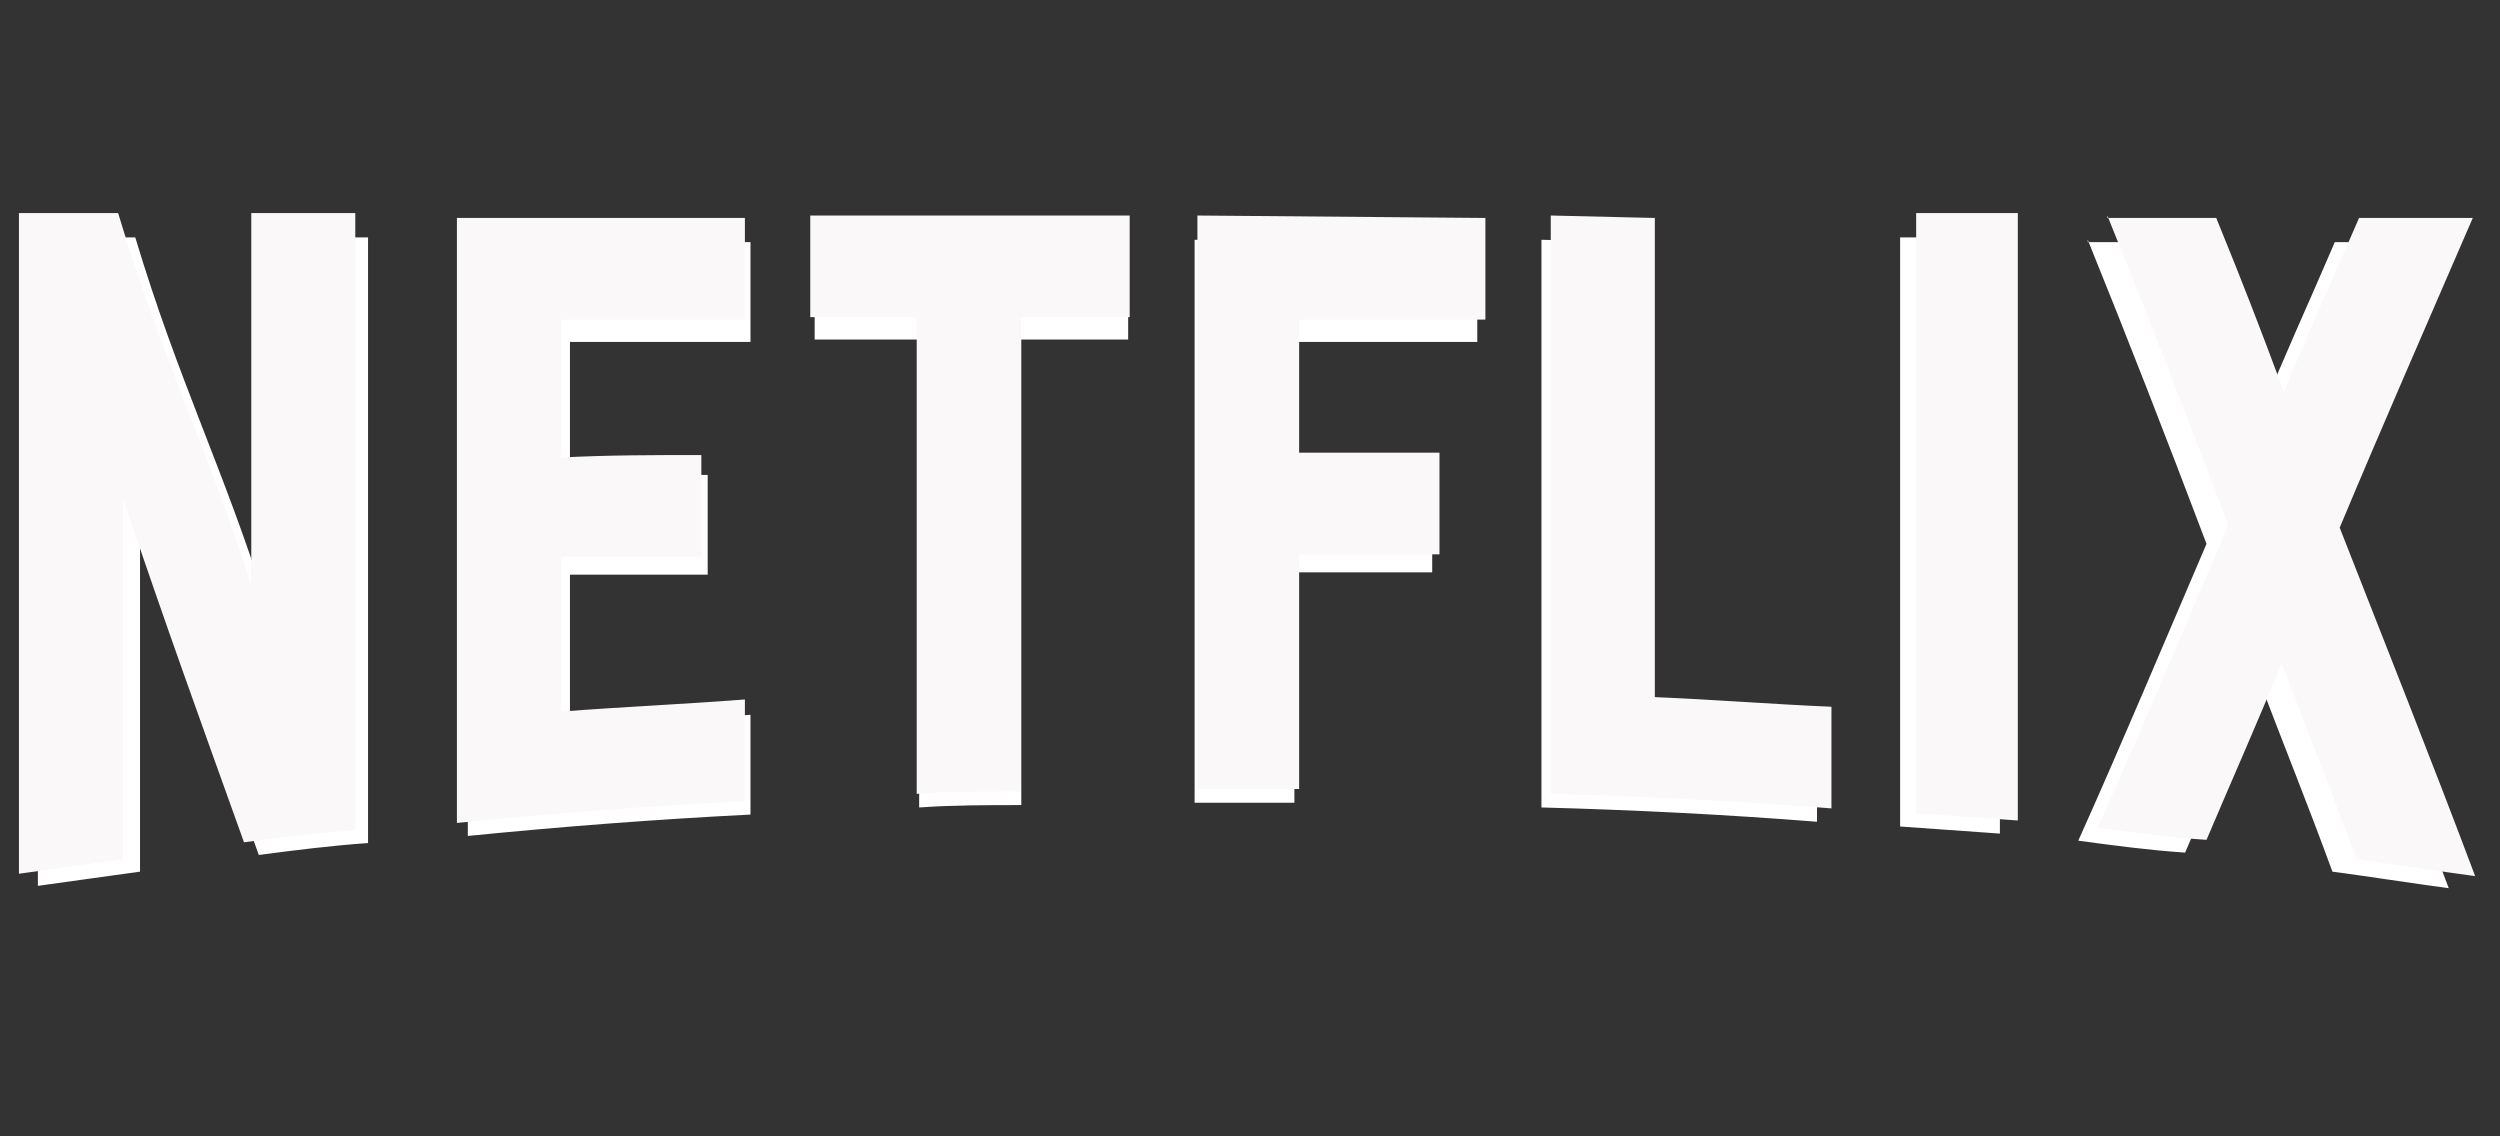
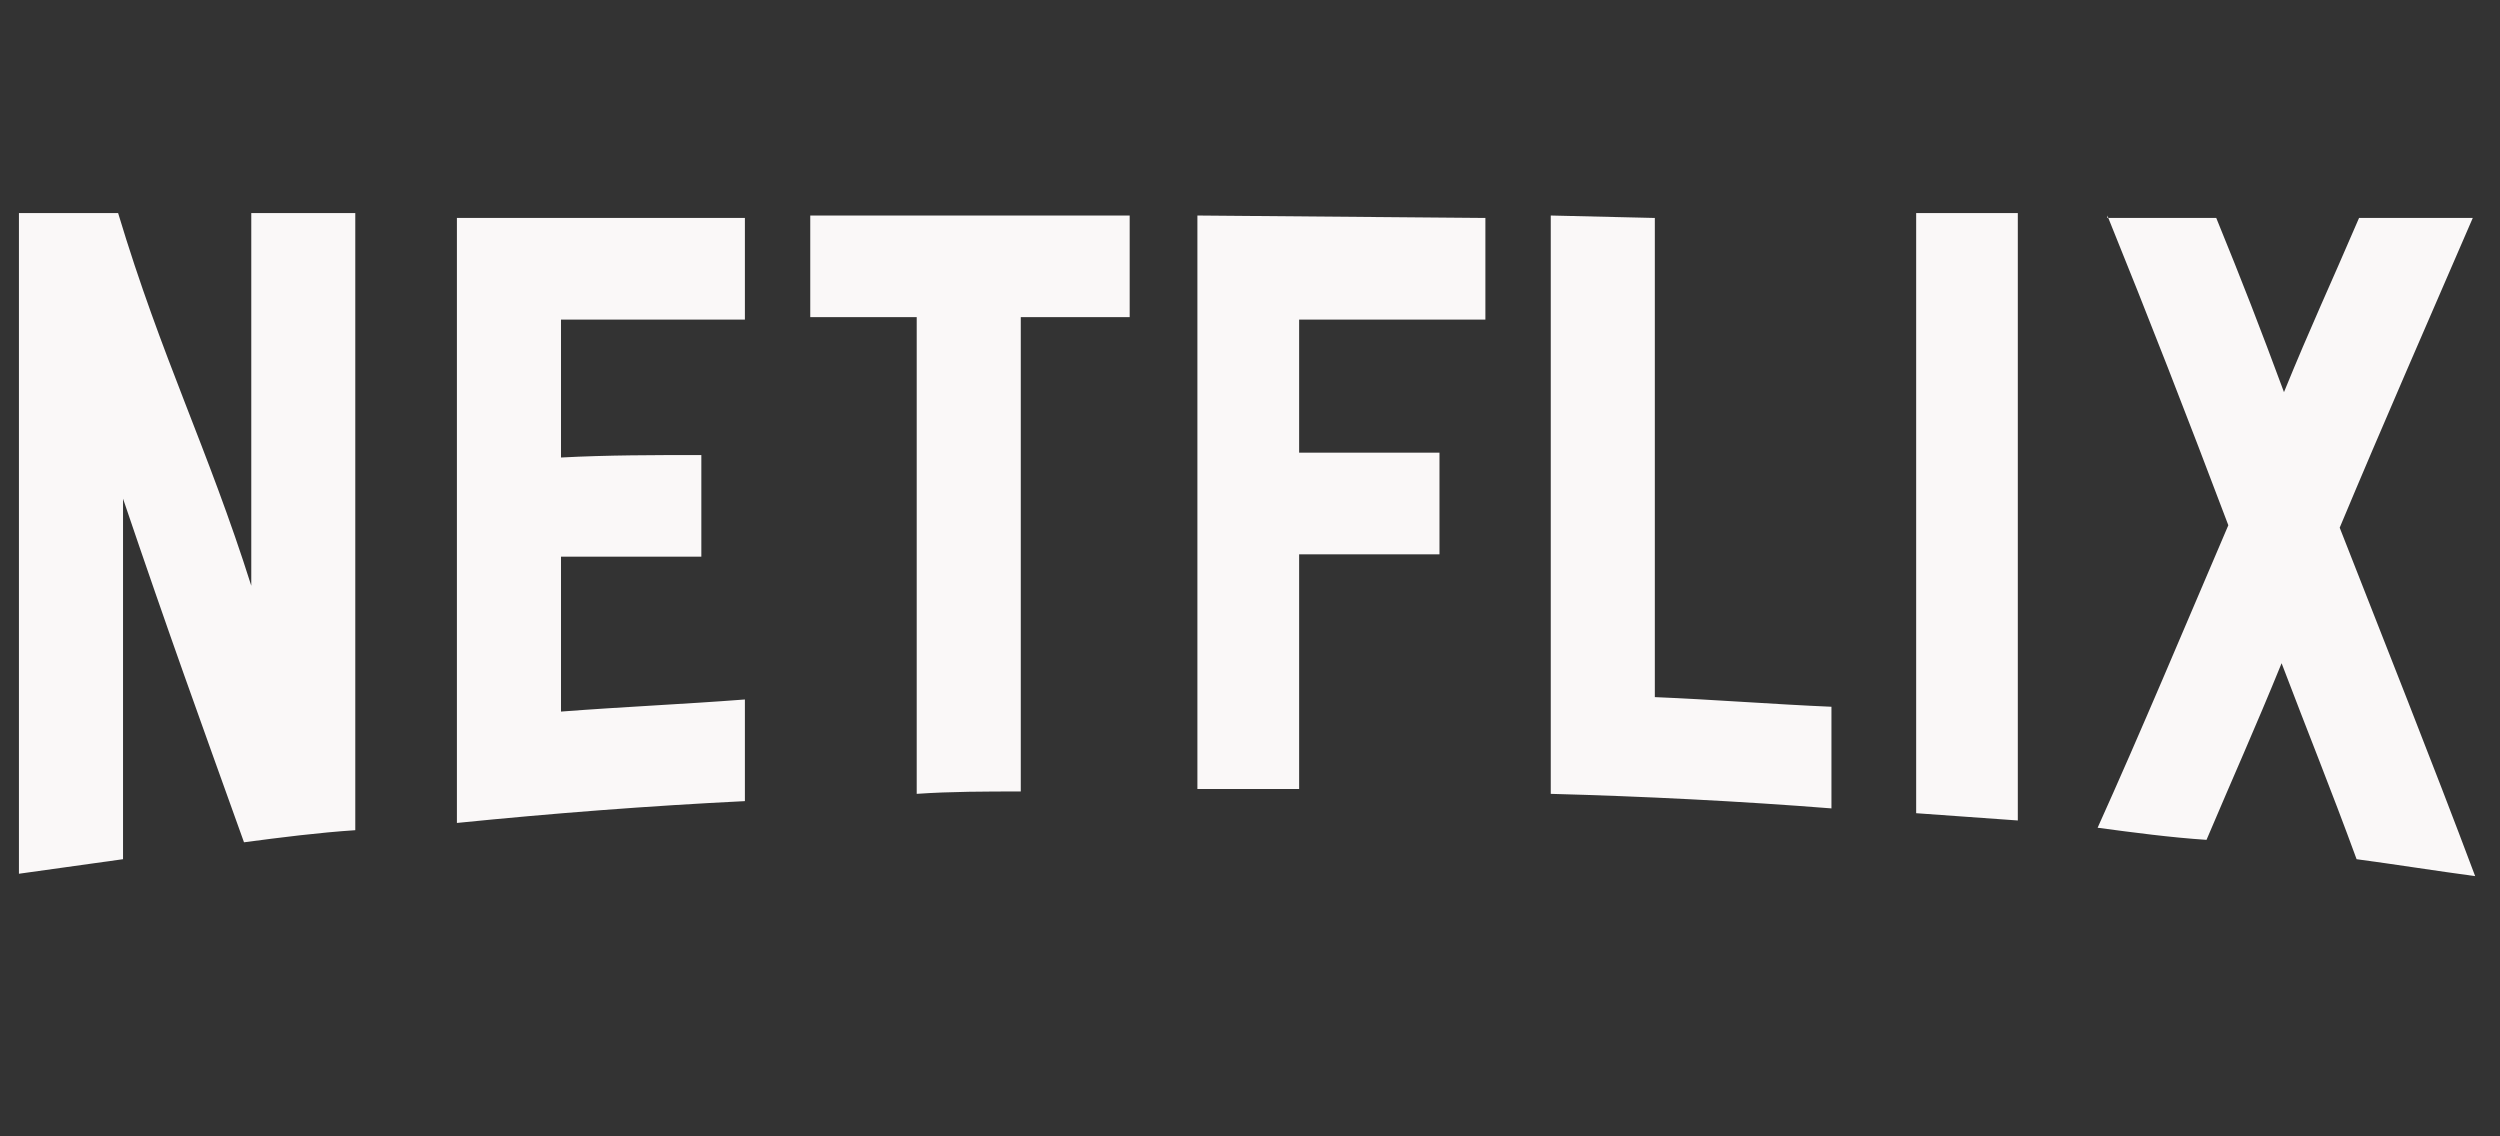
<svg xmlns="http://www.w3.org/2000/svg" width="154" zoomAndPan="magnify" viewBox="0 0 115.5 52.5" height="70" preserveAspectRatio="xMidYMid meet" version="1.0">
  <rect x="0" y="0" width="115.5" height="52.5" fill="#333333" stroke="none" />
  <defs>
    <clipPath id="096788c6c4">
      <path d="M 0.297 9 L 114.707 9 L 114.707 41 L 0.297 41 Z M 0.297 9 " clip-rule="nonzero" />
    </clipPath>
  </defs>
-   <path fill="#ffffff" d="M 1.75 11.078 L 1.75 40.926 C 3.289 40.707 4.934 40.488 6.469 40.27 C 6.469 34.012 6.469 30.172 6.469 23.918 C 8.555 30.062 9.871 33.684 11.957 39.5 C 13.602 39.281 15.359 39.062 17.004 38.949 C 17.004 29.625 17.004 20.297 17.004 10.969 L 12.285 10.969 C 12.285 17.332 12.285 21.504 12.285 27.867 C 10.312 21.613 8.227 17.551 6.25 10.969 L 1.75 10.969 Z M 21.613 11.078 L 21.613 38.621 C 26.004 38.184 30.281 37.855 34.672 37.633 C 34.672 36.316 34.672 34.344 34.672 33.023 C 31.82 33.246 29.184 33.355 26.332 33.574 C 26.332 31.16 26.332 29.074 26.332 26.551 C 28.418 26.551 30.613 26.551 32.695 26.551 C 32.695 25.234 32.695 23.258 32.695 21.941 C 30.613 21.941 28.418 21.941 26.332 22.051 C 26.332 19.527 26.332 18.211 26.332 15.797 C 27.648 15.797 33.574 15.797 34.672 15.797 C 34.672 14.48 34.672 12.504 34.672 11.188 L 21.613 11.188 Z M 55.191 11.078 C 55.191 19.746 55.191 28.418 55.191 37.086 C 55.742 37.086 56.18 37.086 56.73 37.086 C 57.828 37.086 58.812 37.086 59.801 37.086 C 59.801 33.465 59.801 30.062 59.801 26.441 C 60.02 26.441 65.508 26.441 66.168 26.441 C 66.168 25.125 66.168 23.148 66.168 21.832 C 65.617 21.832 60.02 21.832 59.801 21.832 C 59.801 19.418 59.801 18.102 59.801 15.797 C 60.352 15.797 66.934 15.797 68.25 15.797 C 68.25 14.48 68.25 12.504 68.25 11.188 Z M 71.215 11.078 C 71.215 19.855 71.215 28.527 71.215 37.305 C 75.383 37.414 79.773 37.633 83.945 37.965 C 83.945 36.648 83.945 34.672 83.945 33.355 C 81.309 33.246 78.566 33.023 75.934 32.914 C 75.934 25.453 75.934 18.648 75.934 11.188 Z M 87.785 11.078 L 87.785 38.184 C 89.32 38.293 90.855 38.402 92.395 38.512 C 92.395 29.402 92.395 20.188 92.395 10.969 L 87.785 10.969 Z M 96.453 11.078 C 98.32 15.688 100.074 20.188 101.941 25.125 C 99.965 29.734 97.988 34.453 96.016 38.84 C 97.66 39.062 99.305 39.281 100.953 39.391 C 102.16 36.535 103.148 34.344 104.355 31.379 C 105.562 34.562 106.551 36.977 107.758 40.27 C 109.402 40.488 111.488 40.816 113.133 41.035 C 111.156 35.77 108.965 30.281 106.988 25.234 C 108.965 20.516 110.938 16.016 113.023 11.188 L 107.867 11.188 C 106.551 14.262 105.672 16.125 104.465 19.09 C 103.367 16.125 102.598 14.152 101.391 11.188 L 96.453 11.188 Z M 37.637 11.078 C 37.637 12.395 37.637 14.371 37.637 15.688 C 37.855 15.688 42.352 15.688 42.465 15.688 C 42.465 23.148 42.465 29.844 42.465 37.305 C 44 37.195 45.645 37.195 47.184 37.195 C 47.184 29.844 47.184 23.039 47.184 15.688 C 48.828 15.688 50.473 15.688 52.121 15.688 C 52.121 14.371 52.121 12.395 52.121 11.078 C 52.121 11.078 37.637 11.078 37.637 11.078 Z M 37.637 11.078 " fill-opacity="1" fill-rule="evenodd" />
  <g clip-path="url(#096788c6c4)">
    <path fill="#faf8f8" d="M 0.875 9.957 L 0.875 40.367 C 2.441 40.145 4.117 39.918 5.684 39.695 C 5.684 33.324 5.684 29.41 5.684 23.039 C 7.805 29.297 9.148 32.988 11.273 38.914 C 12.949 38.691 14.738 38.465 16.414 38.355 C 16.414 28.852 16.414 19.348 16.414 9.844 L 11.609 9.844 C 11.609 16.328 11.609 20.578 11.609 27.062 C 9.594 20.691 7.473 16.555 5.457 9.844 L 0.875 9.844 Z M 21.109 9.957 L 21.109 38.02 C 25.582 37.57 29.941 37.234 34.414 37.012 C 34.414 35.672 34.414 33.66 34.414 32.316 C 31.508 32.539 28.824 32.652 25.918 32.875 C 25.918 30.418 25.918 28.293 25.918 25.719 C 28.043 25.719 30.277 25.719 32.402 25.719 C 32.402 24.379 32.402 22.367 32.402 21.023 C 30.277 21.023 28.043 21.023 25.918 21.137 C 25.918 18.566 25.918 17.223 25.918 14.766 C 27.262 14.766 33.297 14.766 34.414 14.766 C 34.414 13.422 34.414 11.41 34.414 10.07 L 21.109 10.07 Z M 55.32 9.957 C 55.32 18.789 55.32 27.621 55.32 36.453 C 55.883 36.453 56.328 36.453 56.887 36.453 C 58.004 36.453 59.012 36.453 60.02 36.453 C 60.02 32.766 60.02 29.297 60.02 25.609 C 60.242 25.609 65.832 25.609 66.504 25.609 C 66.504 24.266 66.504 22.254 66.504 20.914 C 65.941 20.914 60.242 20.914 60.02 20.914 C 60.02 18.453 60.02 17.113 60.02 14.766 C 60.578 14.766 67.285 14.766 68.625 14.766 C 68.625 13.422 68.625 11.41 68.625 10.07 Z M 71.645 9.957 C 71.645 18.902 71.645 27.734 71.645 36.676 C 75.895 36.789 80.367 37.012 84.613 37.348 C 84.613 36.008 84.613 33.992 84.613 32.652 C 81.93 32.539 79.137 32.316 76.453 32.207 C 76.453 24.602 76.453 17.672 76.453 10.07 Z M 88.527 9.957 L 88.527 37.57 C 90.094 37.684 91.656 37.797 93.223 37.906 C 93.223 28.629 93.223 19.234 93.223 9.844 L 88.527 9.844 Z M 97.359 9.957 C 99.262 14.652 101.047 19.234 102.949 24.266 C 100.938 28.961 98.926 33.77 96.91 38.242 C 98.59 38.465 100.266 38.691 101.941 38.801 C 103.172 35.895 104.18 33.66 105.41 30.641 C 106.641 33.883 107.645 36.34 108.875 39.695 C 110.551 39.918 112.676 40.254 114.352 40.477 C 112.34 35.113 110.105 29.523 108.094 24.379 C 110.105 19.57 112.117 14.988 114.242 10.07 L 108.988 10.07 C 107.645 13.199 106.75 15.098 105.52 18.117 C 104.402 15.098 103.621 13.086 102.391 10.07 L 97.359 10.07 Z M 37.434 9.957 C 37.434 11.297 37.434 13.312 37.434 14.652 C 37.656 14.652 42.242 14.652 42.352 14.652 C 42.352 22.254 42.352 29.074 42.352 36.676 C 43.918 36.566 45.594 36.566 47.16 36.566 C 47.16 29.074 47.16 22.145 47.16 14.652 C 48.836 14.652 50.516 14.652 52.191 14.652 C 52.191 13.312 52.191 11.297 52.191 9.957 C 52.191 9.957 37.434 9.957 37.434 9.957 Z M 37.434 9.957 " fill-opacity="1" fill-rule="evenodd" />
  </g>
</svg>